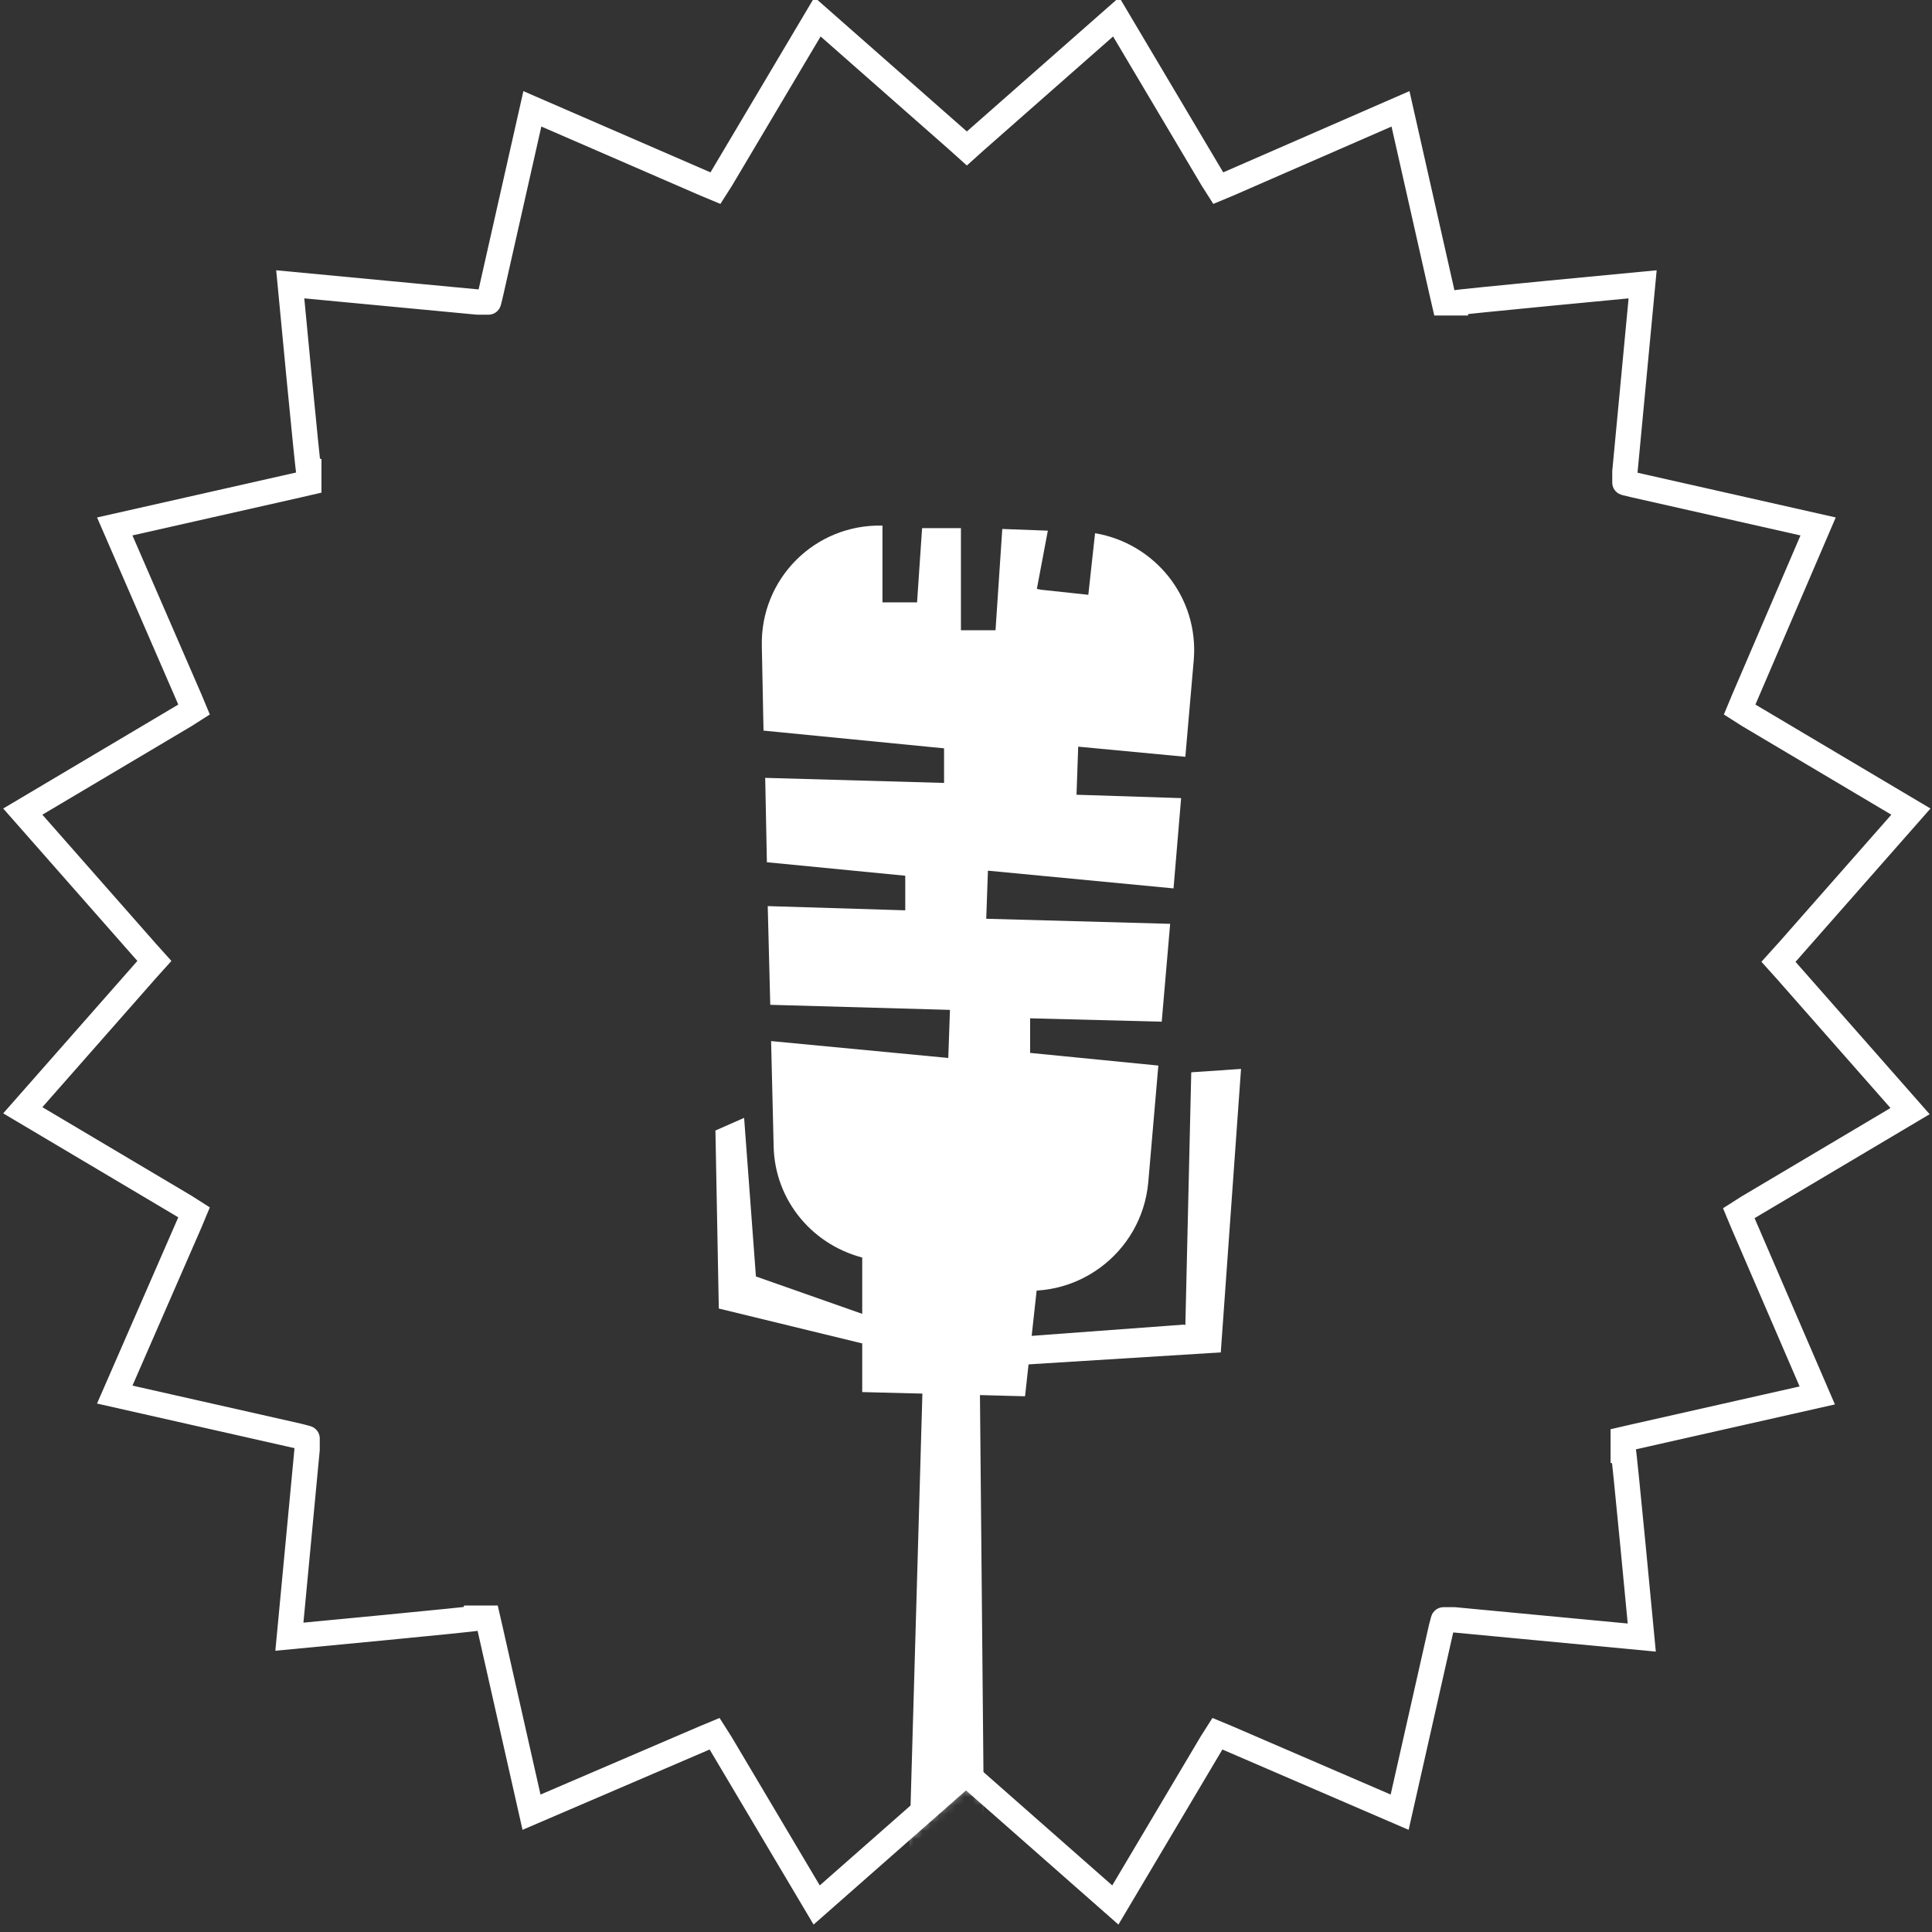
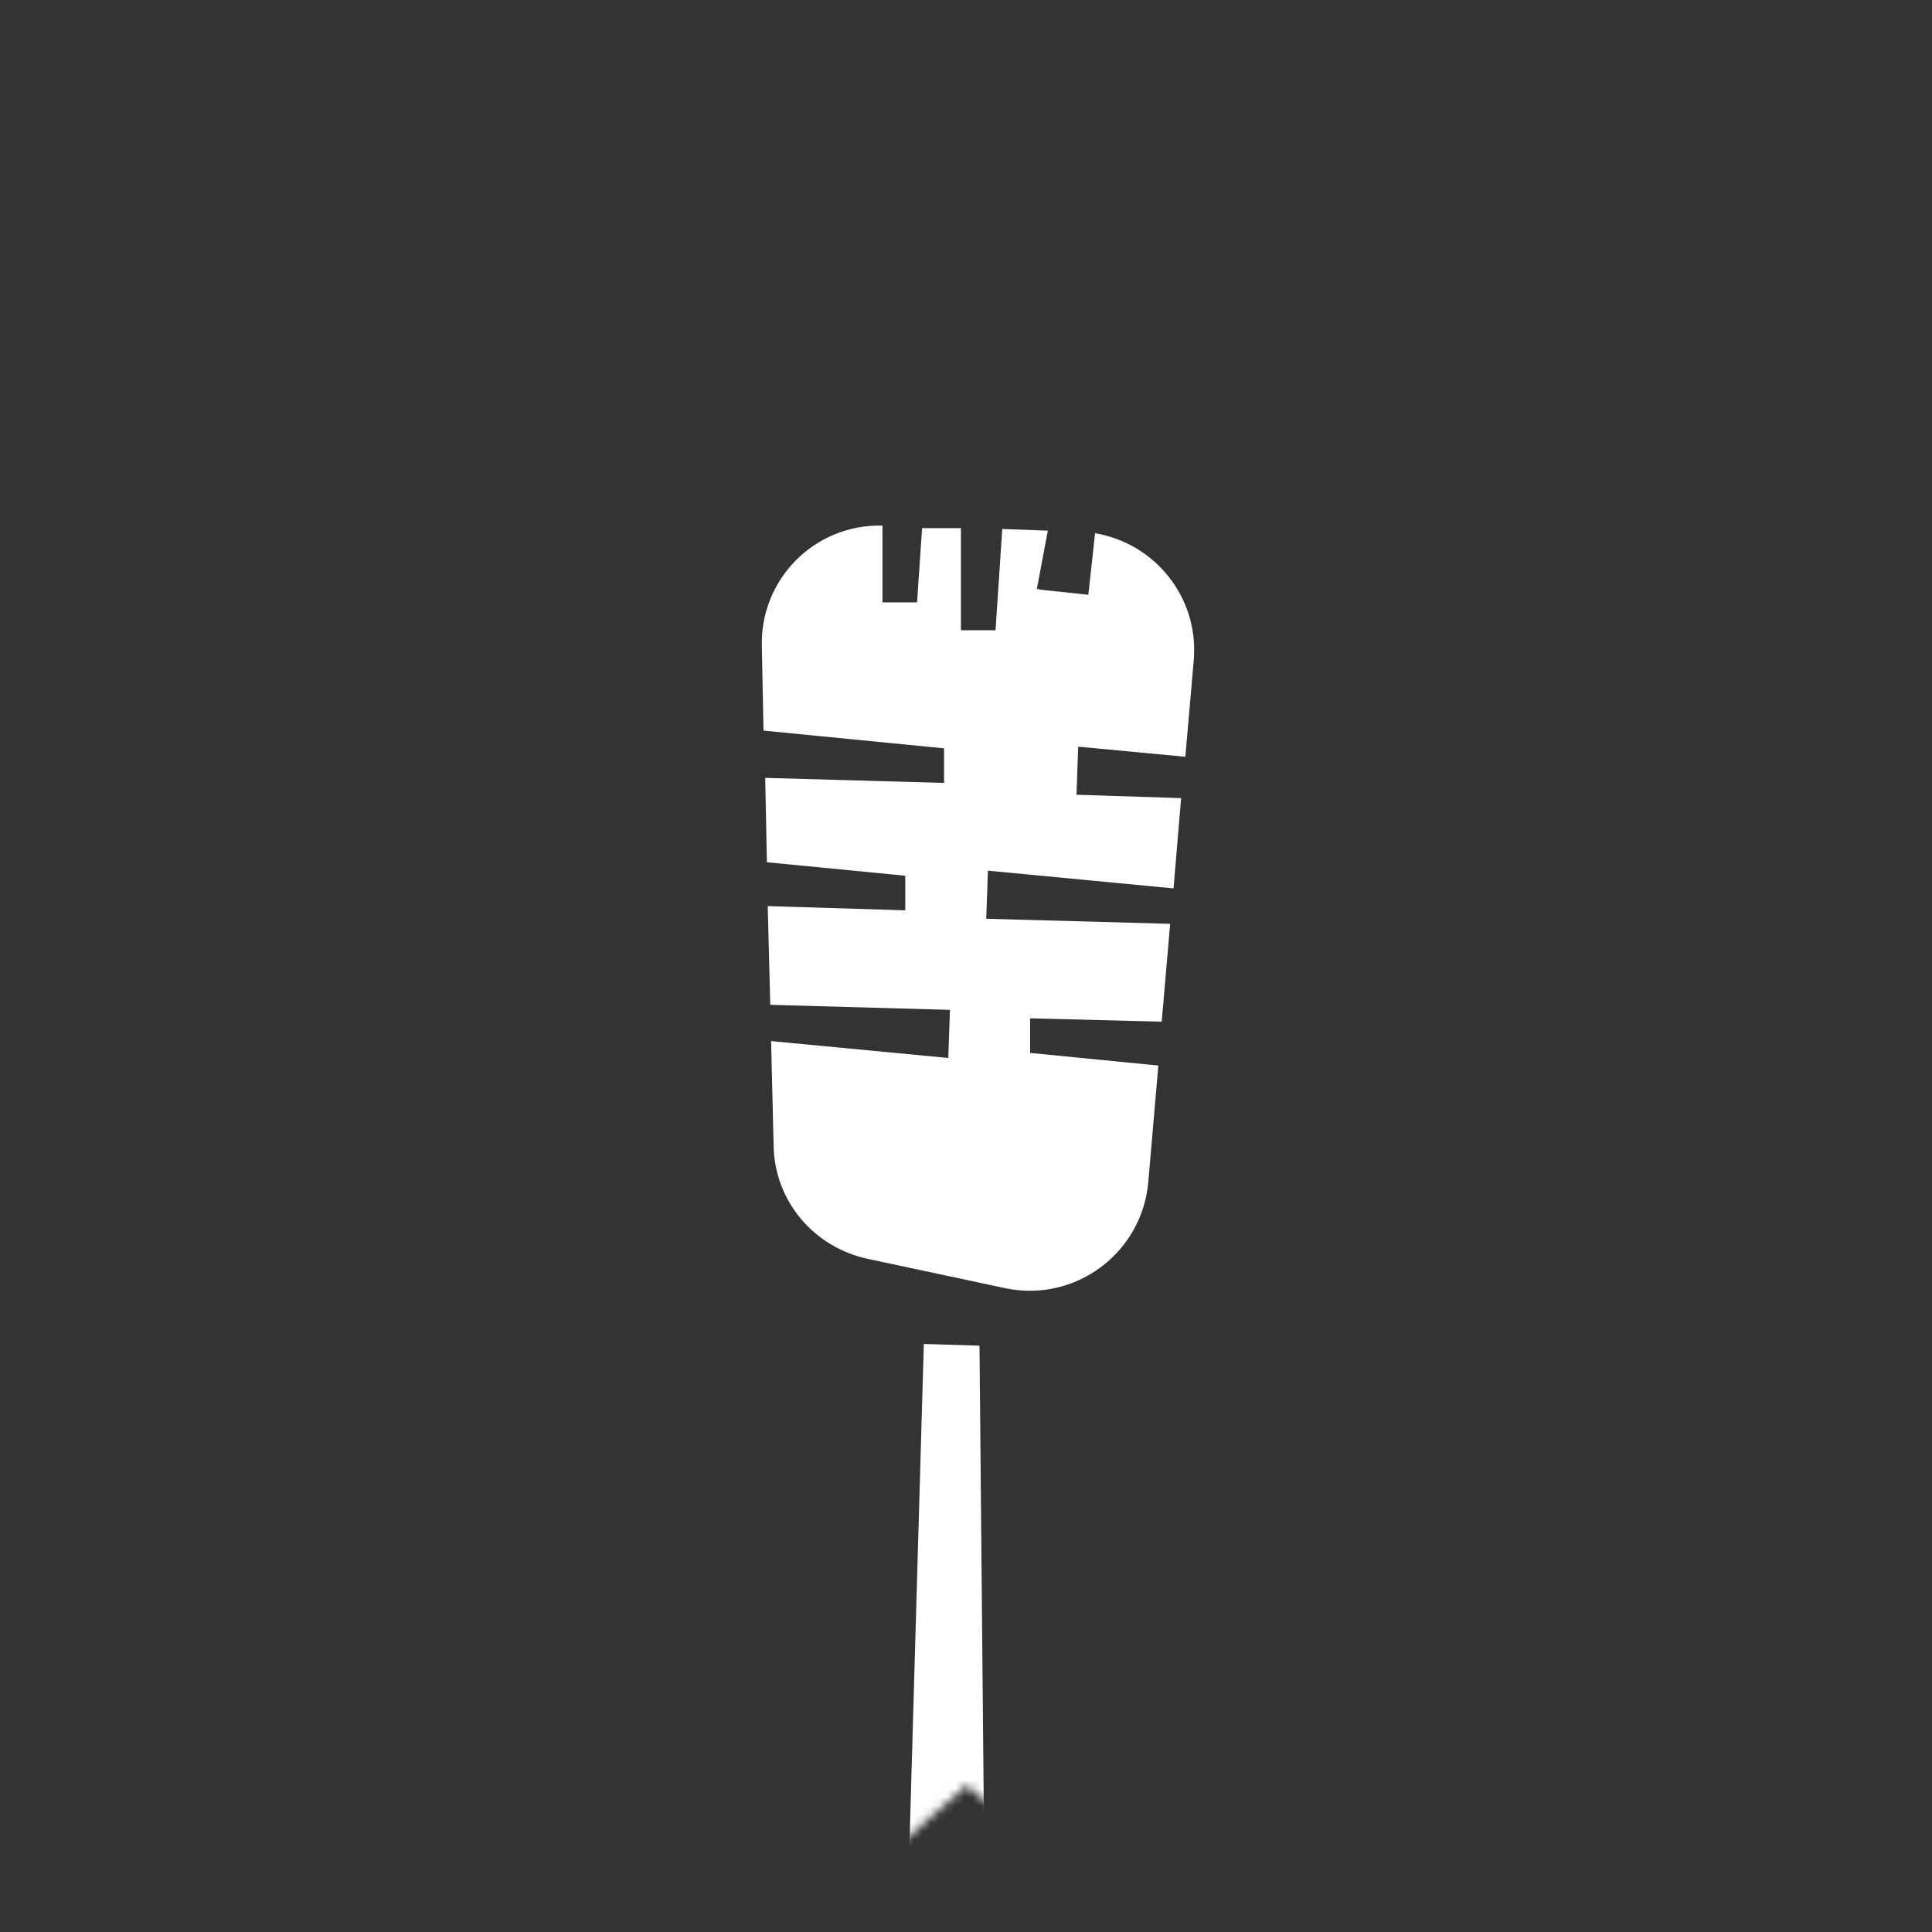
<svg xmlns="http://www.w3.org/2000/svg" id="Ebene_1" version="1.1" viewBox="0 0 229 229">
  <rect x="0" y="0" width="229" height="229" fill="#333333" stroke="none" />
  <defs>
    <style>
      .st0 {
        mask: url(#mask);
      }

      .st1 {
        fill-rule: evenodd;
      }

      .st1, .st2 {
        fill: #fff;
      }

      .st3 {
        fill: none;
        stroke: #fff;
        stroke-width: 3px;
      }
    </style>
    <mask id="mask" x=".8" y="-.5" width="228" height="267.9" maskUnits="userSpaceOnUse">
      <g id="mask0_318_1614">
        <path class="st2" d="M212.9,113.5l15.9-18-20.7-12.3,9.5-22.1-23.4-5.2,2.3-23.9-24,2.3-5.3-23.5-22,9.6L132.8-.5l-18.1,15.9L96.7-.5l-12.3,20.7-22.1-9.6-5.2,23.5-23.9-2.3,2.3,23.9-23.5,5.2,9.6,22.1L.8,95.5l15.9,18L.8,131.6l20.7,12.3-9.6,22,23.5,5.3-2.3,24,23.9-2.3,5.2,23.4,22.1-9.5,12.3,20.7,18-15.9,18.1,15.9,12.3-20.7,22,9.5,5.3-23.4,24,2.3-2.3-24,23.4-5.3-9.5-22,20.7-12.3-15.9-18.1Z" />
      </g>
    </mask>
  </defs>
-   <path class="st3" d="M211.7,113l-.9,1,.9,1,14.7,16.7-19.2,11.4-1.1.7.5,1.2,8.8,20.4-21.7,4.9-1.3.3v1.3c.1,0,2.2,22.2,2.2,22.2l-22.2-2.1h-1.3c0-.1-.3,1.1-.3,1.1l-4.9,21.7-20.4-8.8-1.2-.5-.7,1.1-11.4,19.2-16.7-14.7-1-.9-1,.9-16.7,14.7-11.4-19.2-.7-1.1-1.2.5-20.5,8.8-4.9-21.7-.3-1.3h-1.3c0,.1-22.2,2.2-22.2,2.2l2.1-22.2v-1.3c.1,0-1.1-.3-1.1-.3l-21.7-4.9,8.9-20.4.5-1.2-1.1-.7-19.2-11.4,14.7-16.7.9-1-.9-1-14.7-16.7,19.2-11.4,1.1-.7-.5-1.2-8.9-20.5,21.7-4.9,1.3-.3v-1.3c-.1,0-2.2-22.2-2.2-22.2l22.2,2.1h1.3c0,.1.3-1.2.3-1.2l4.9-21.7,20.5,8.9,1.2.5.7-1.1,11.4-19.2,16.7,14.7,1,.9,1-.9,16.7-14.7,11.4,19.2.7,1.1,1.2-.5,20.4-8.9,4.9,21.7.3,1.3h1.3c0-.1,22.2-2.2,22.2-2.2l-2.1,22.2v1.3c-.1,0,1.2.3,1.2.3l21.7,4.9-8.8,20.5-.5,1.2,1.1.7,19.2,11.4-14.7,16.7Z" />
  <g class="st0">
    <g>
      <path class="st1" d="M122.9,69.8l1.3-6.9-5.4-.2-.8,12h-4.1s0-12.1,0-12.1h-4.6c0-.1-.6,8.8-.6,8.8h-4.1s0-9.1,0-9.1c-8-.2-14.5,6.3-14.3,14.3l.2,10,21.4,2.1v4.1c-.1,0-21.2-.6-21.2-.6l.2,10,16.4,1.6v4.1c-.1,0-16.3-.5-16.3-.5l.3,11.7,21.3.6-.2,5.7-21-2,.3,12.4c.1,6.5,4.7,12,11.1,13.4l16.4,3.5c8.2,1.7,16.1-4.1,16.9-12.5l1.2-13.9-15.2-1.5v-4.1c.1,0,15.6.4,15.6.4l1-11.6-21.8-.6.2-5.7,22,2.1.9-10.7-12.4-.4.2-5.7,12.7,1.2,1-11.5c.6-7.4-4.6-13.8-11.7-15l-.8,7.3-5.6-.6Z" />
-       <path class="st2" d="M102.2,165v-17.8s20.9,3.7,20.9,3.7l-1.6,14.6-19.4-.5Z" />
      <path class="st2" d="M106.5,263.8l3-104.5,6.6.2,1,107.9-10.6-3.6Z" />
-       <path class="st2" d="M89.6,151.3l18.2,6.4v2.9c0,0-22.6-5.5-22.6-5.5l-.4-21.1,3.4-1.5,1.4,18.8Z" />
-       <path class="st2" d="M140.4,157l-20.3,1.5-1.1,3.4,25.7-1.6,2.4-33.6-5.9.4-.7,30Z" />
    </g>
  </g>
</svg>